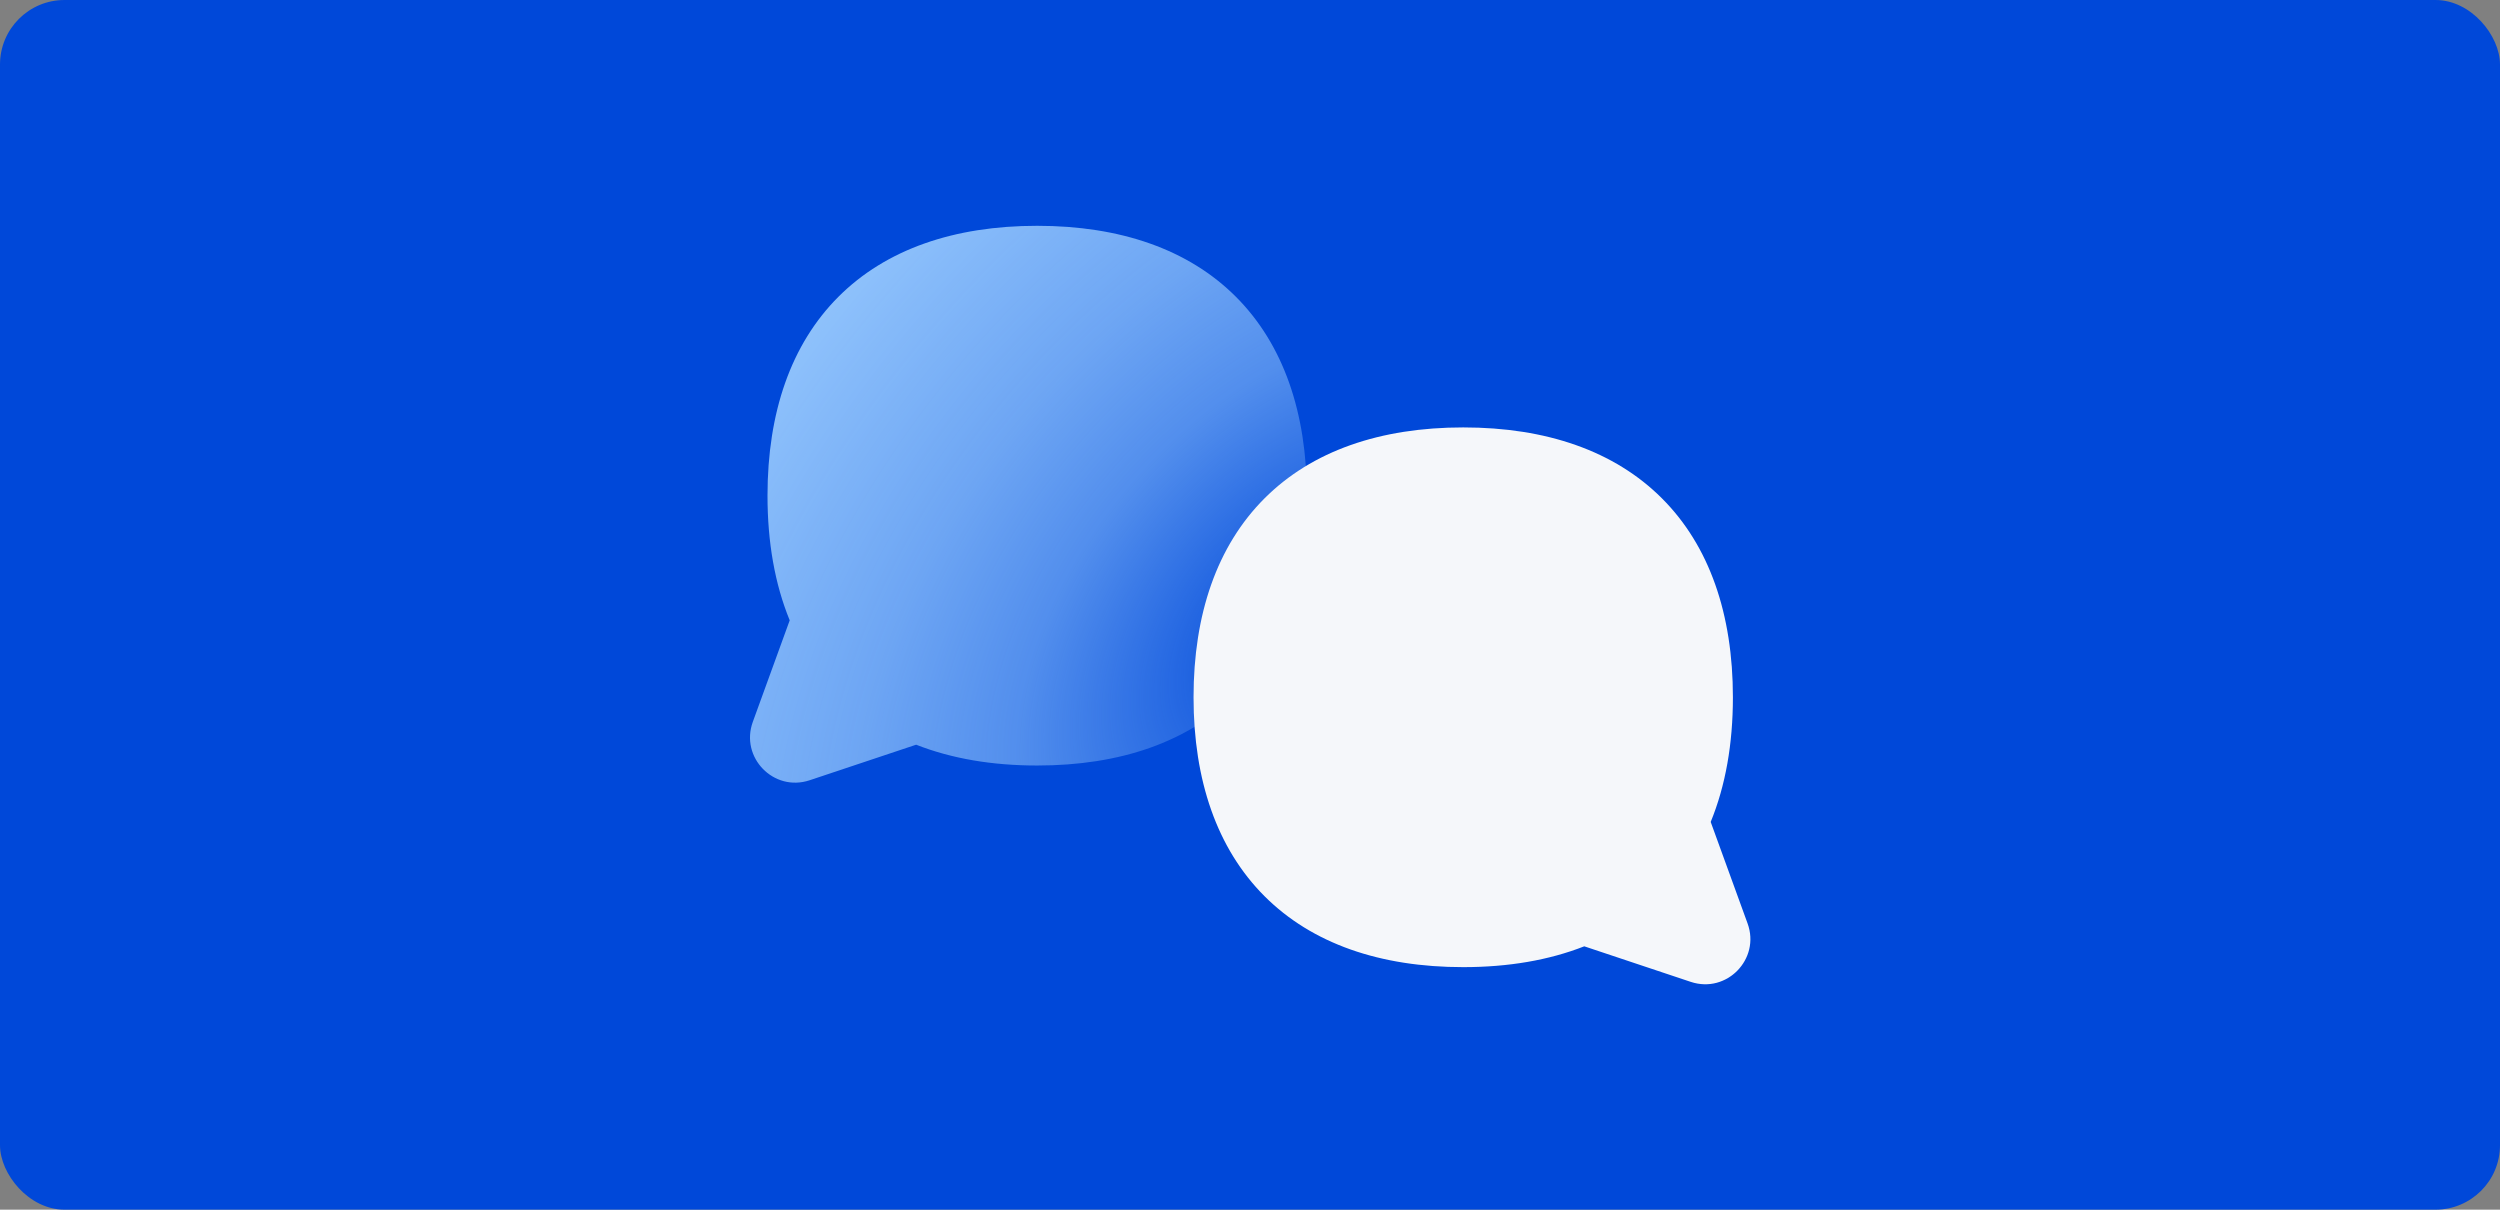
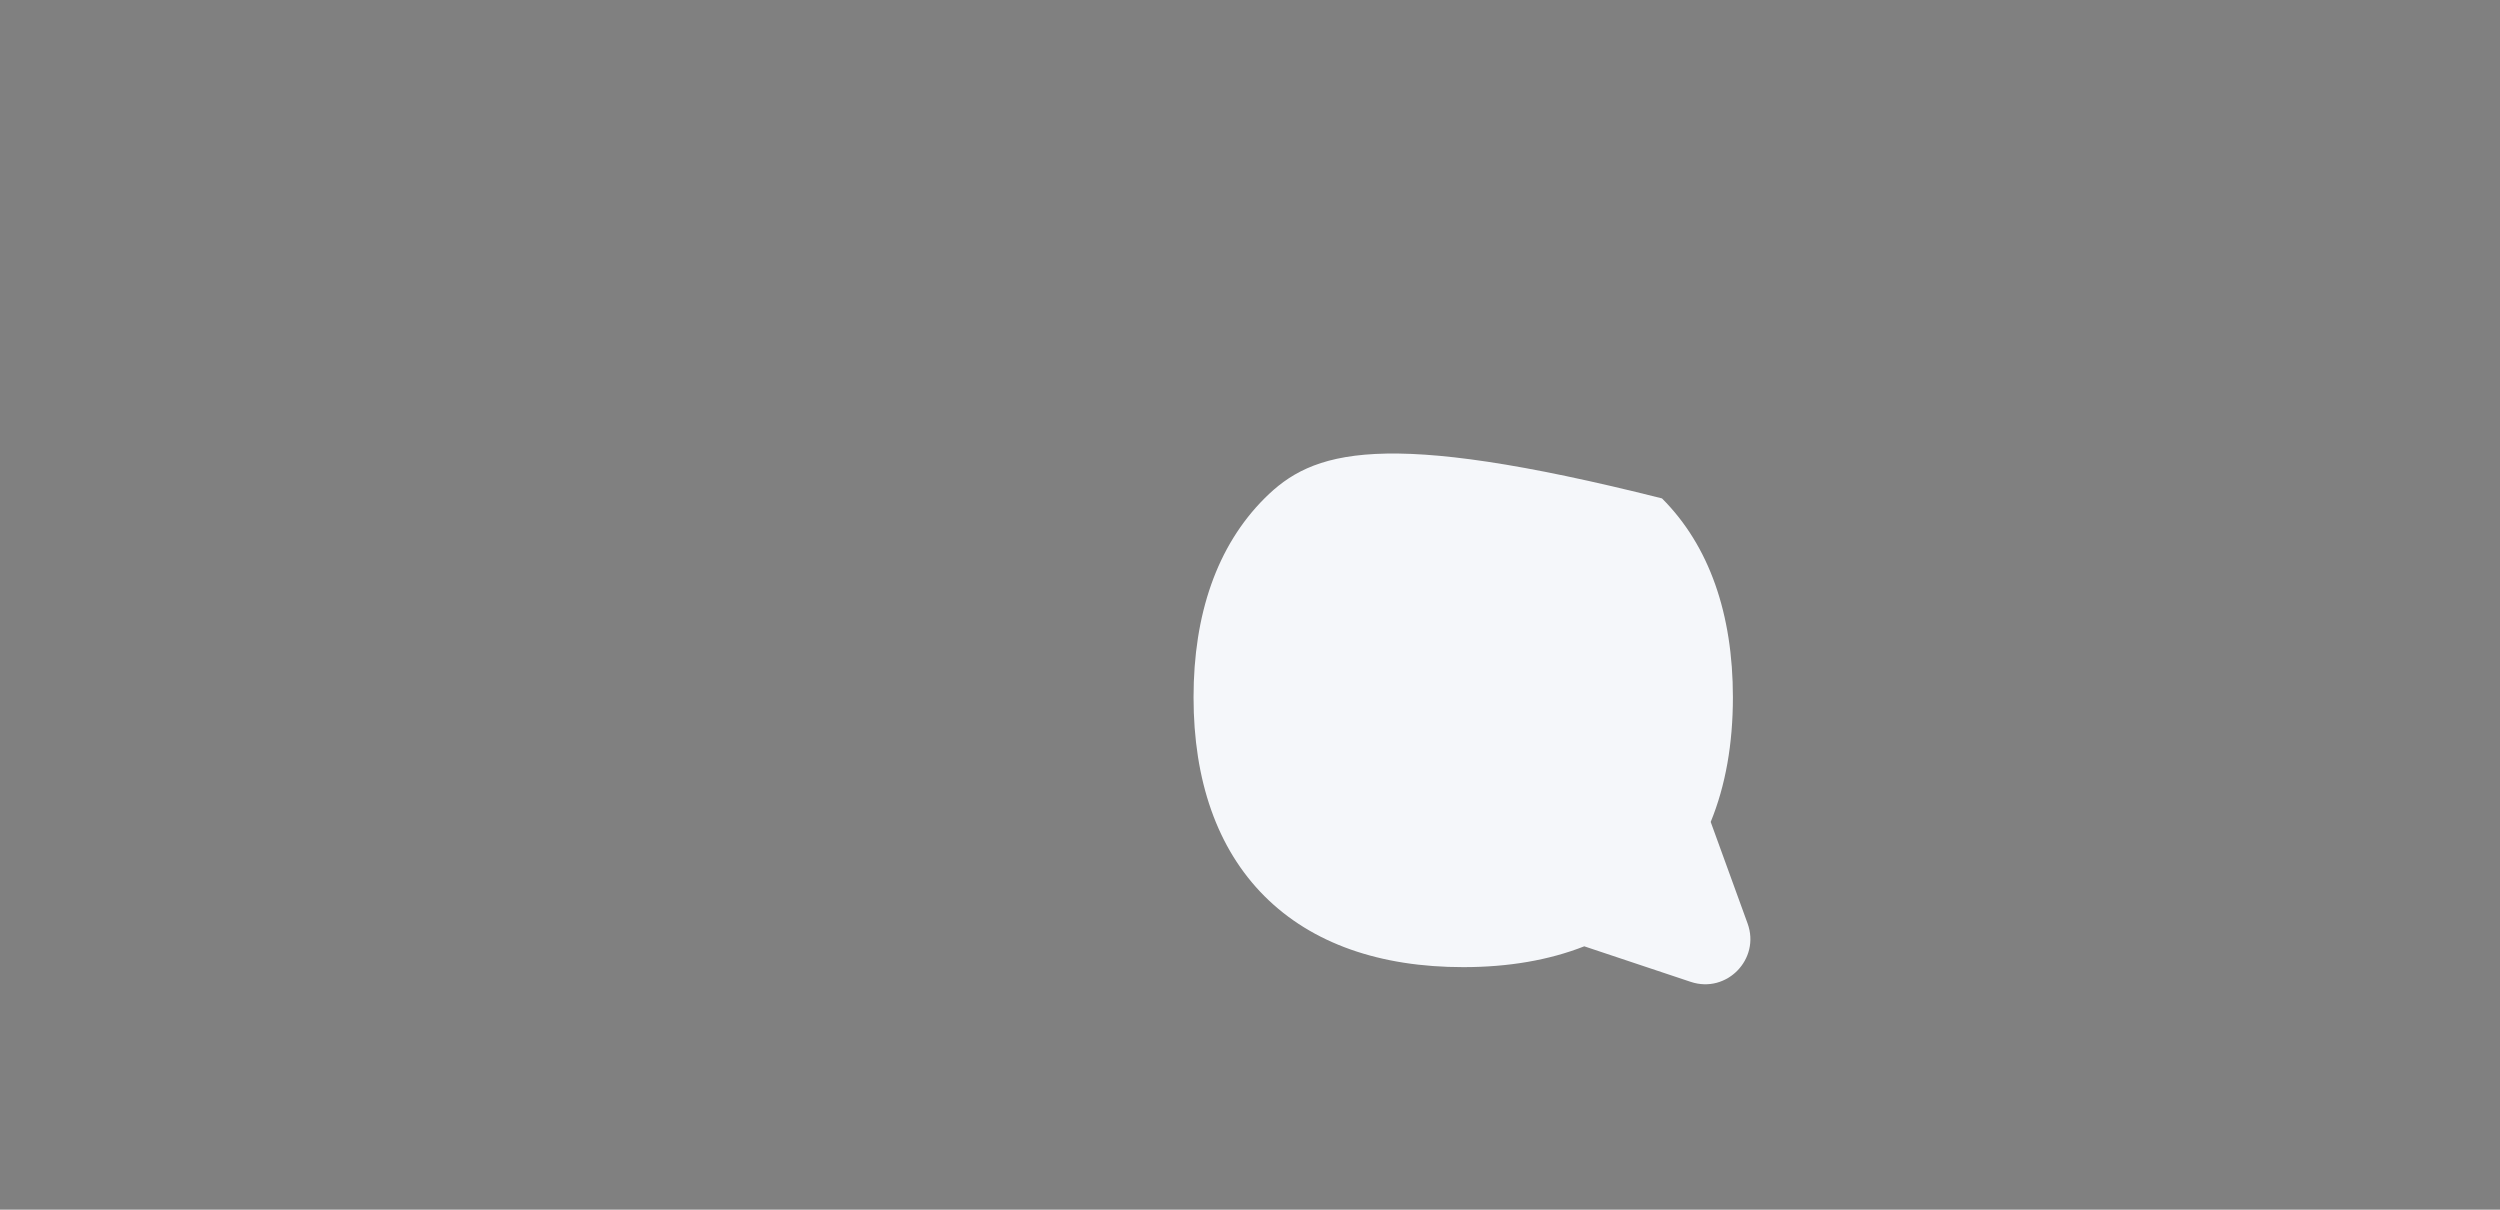
<svg xmlns="http://www.w3.org/2000/svg" width="310" height="150" viewBox="0 0 310 150" fill="none">
  <rect x="0" y="0" width="310" height="150" fill="#808080" stroke="none" />
-   <rect width="310" height="150" rx="8" fill="#0048D9" />
-   <path d="M162.05 61.463C162.05 71.751 159.147 80.225 153.254 86.123C147.359 92.021 138.891 94.925 128.608 94.925C123.033 94.925 117.996 94.07 113.601 92.343L100.392 96.753C95.938 98.237 91.748 93.92 93.348 89.514L97.923 76.921C96.079 72.42 95.17 67.229 95.17 61.463C95.17 51.174 98.069 42.7 103.963 36.802C109.857 30.904 118.325 28 128.608 28C138.891 28 147.359 30.904 153.254 36.802C159.147 42.7 162.05 51.174 162.05 61.463Z" fill="url(#paint0_radial_1988_68341)" />
-   <path d="M148 86.463C148 96.751 150.902 105.225 156.796 111.123C162.69 117.021 171.159 119.925 181.442 119.925C187.017 119.925 192.054 119.07 196.449 117.343L209.658 121.753C214.112 123.237 218.302 118.92 216.702 114.514L212.126 101.921C213.971 97.42 214.88 92.229 214.88 86.463C214.88 76.174 211.981 67.7 206.087 61.802C200.193 55.904 191.724 53 181.442 53C171.159 53 162.69 55.904 156.796 61.802C150.902 67.7 148 76.174 148 86.463Z" fill="#F5F7FA" />
+   <path d="M148 86.463C148 96.751 150.902 105.225 156.796 111.123C162.69 117.021 171.159 119.925 181.442 119.925C187.017 119.925 192.054 119.07 196.449 117.343L209.658 121.753C214.112 123.237 218.302 118.92 216.702 114.514L212.126 101.921C213.971 97.42 214.88 92.229 214.88 86.463C214.88 76.174 211.981 67.7 206.087 61.802C171.159 53 162.69 55.904 156.796 61.802C150.902 67.7 148 76.174 148 86.463Z" fill="#F5F7FA" />
  <defs>
    <radialGradient id="paint0_radial_1988_68341" cx="0" cy="0" r="1" gradientUnits="userSpaceOnUse" gradientTransform="translate(162 77.5) rotate(-137.556) scale(79.275 124.566)">
      <stop stop-color="#98CAFE" stop-opacity="0" />
      <stop offset="0.35" stop-color="#98CAFE" stop-opacity="0.541" />
      <stop offset="0.55" stop-color="#98CAFE" stop-opacity="0.72" />
      <stop offset="1" stop-color="#98CAFE" />
    </radialGradient>
  </defs>
</svg>